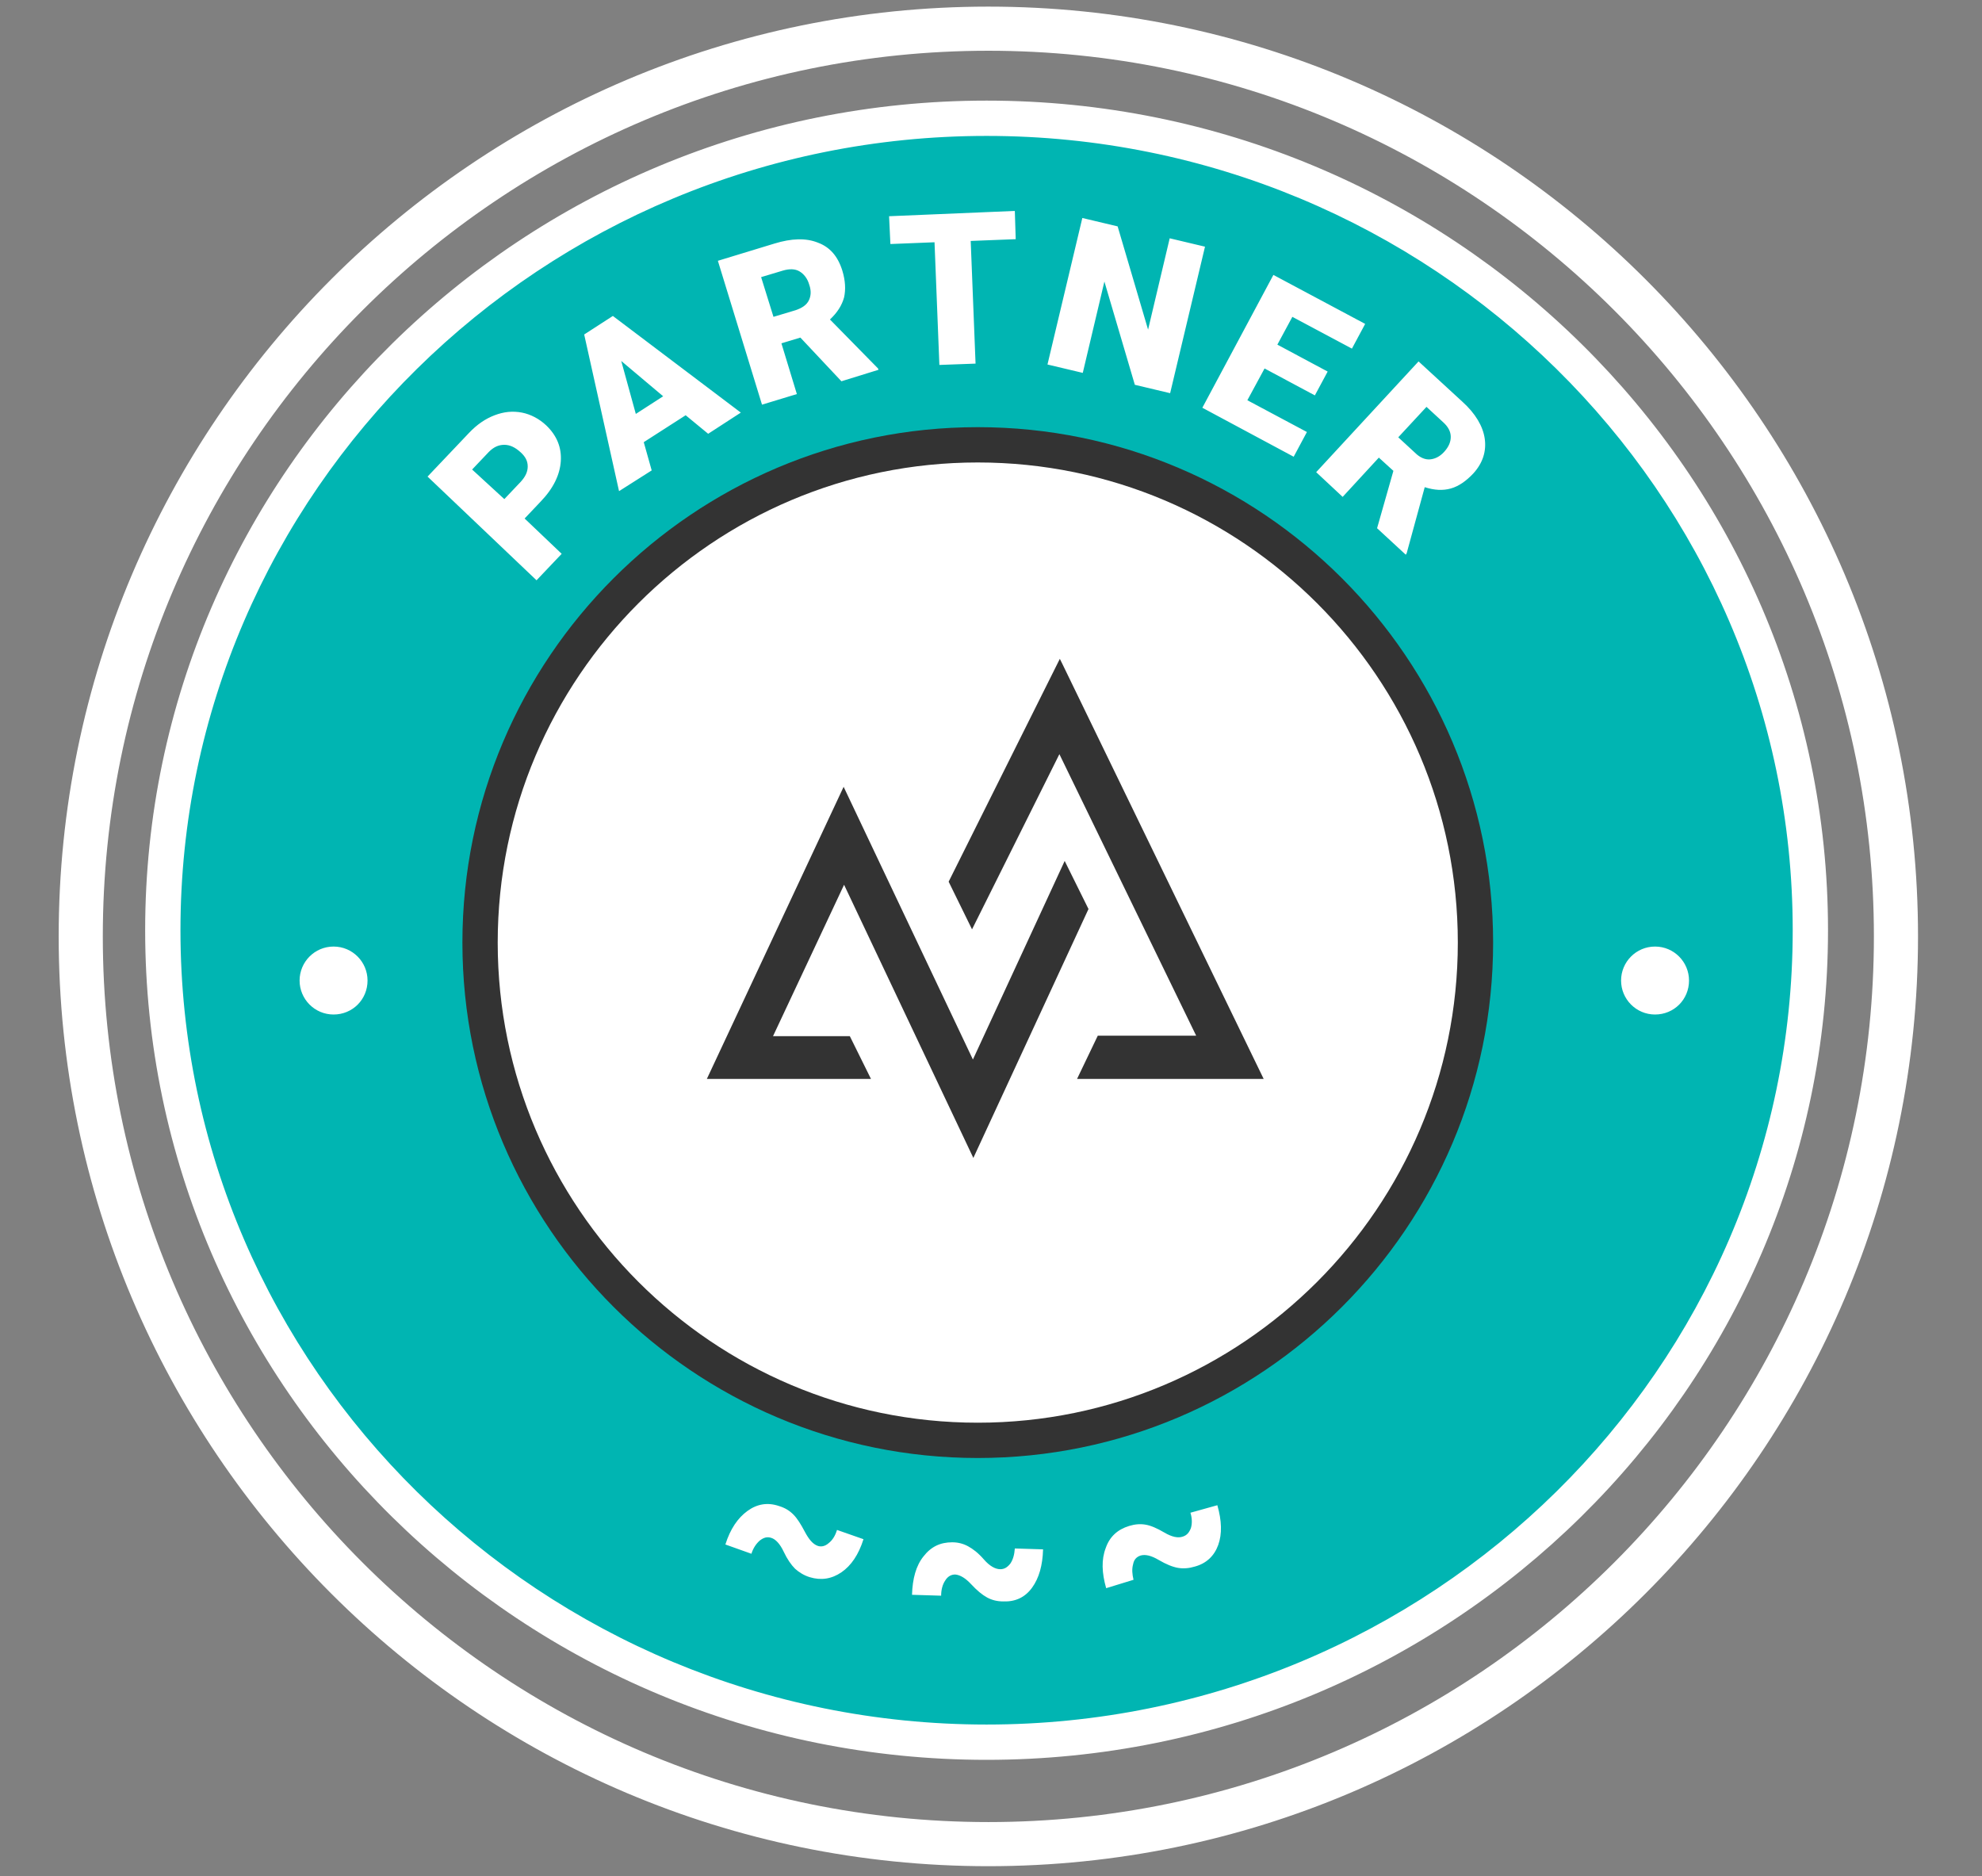
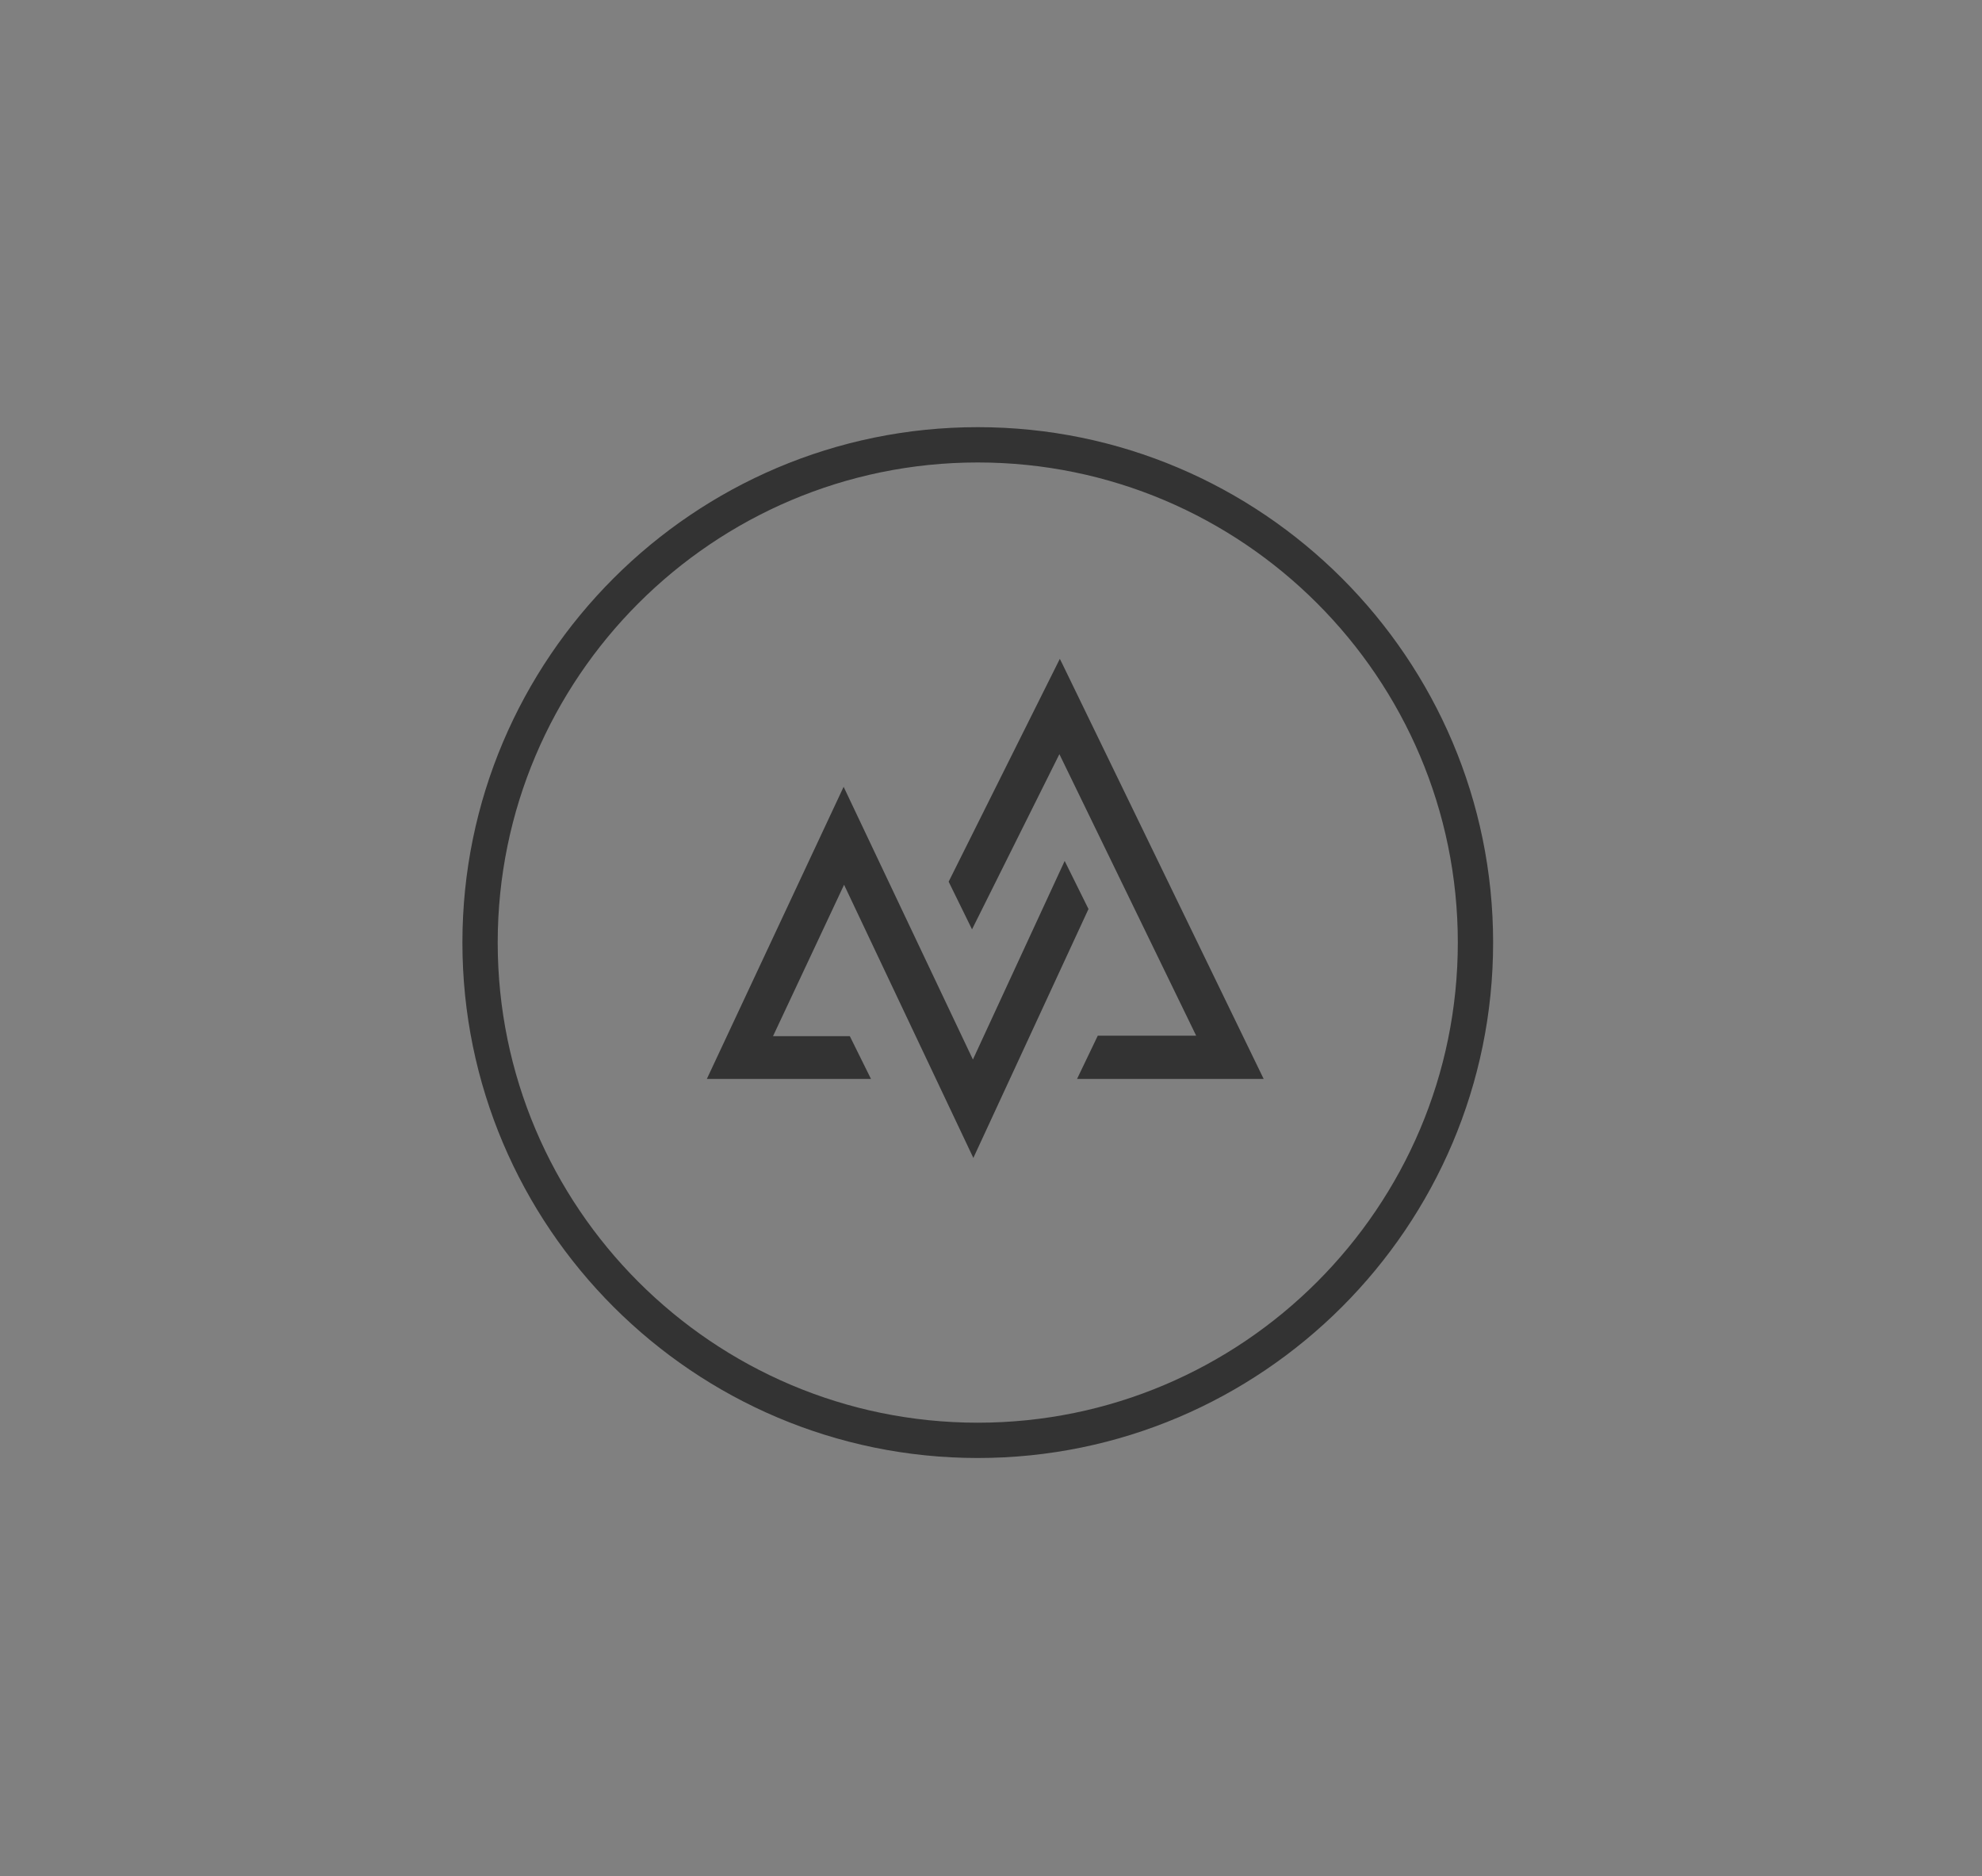
<svg xmlns="http://www.w3.org/2000/svg" version="1.1" id="Ebene_1" x="0px" y="0px" viewBox="0 0 449.2 425.2" enable-background="new 0 0 449.2 425.2" xml:space="preserve">
  <rect x="0" y="0" width="449.2" height="425.2" fill="#808080" stroke="none" />
  <g>
-     <path fill="#00B5B2" d="M410.3,210.8c0,101.5-83.7,184-186.7,184c-102.9,0-186.7-82.5-186.7-184c0-101.4,83.7-184,186.7-184   C326.5,26.8,410.3,109.3,410.3,210.8z" />
-     <path fill="#FFFFFF" d="M223.6,22.8c-105.1,0-190.7,84.3-190.7,188s85.5,188,190.7,188c105.1,0,190.7-84.3,190.7-188   S328.8,22.8,223.6,22.8z M223.6,390.8c-100.7,0-182.7-80.7-182.7-180c0-99.2,82-180,182.7-180s182.7,80.7,182.7,180   C406.3,310,324.4,390.8,223.6,390.8z M122.5,113.7c2.9-3,4.4-6.1,4.6-9.2c0.2-3.1-0.9-5.8-3.3-8.1c-1.6-1.5-3.5-2.5-5.5-2.9   c-2.1-0.4-4.1-0.2-6.2,0.6c-2.1,0.8-4,2.1-5.8,4l-9.4,9.9l24.7,23.5l5.7-6l-8.4-8L122.5,113.7z M114.3,113.1l-7.3-6.7l3.8-4   c1.1-1.1,2.2-1.6,3.5-1.6s2.5,0.6,3.7,1.7c1.1,1,1.6,2,1.6,3.2c0,1.2-0.5,2.3-1.6,3.5L114.3,113.1z M138.9,71.6l-6.5,4.2l7.9,35.5   l7.4-4.7l-1.8-6.4l9.5-6.1l5.1,4.2l7.4-4.8L138.9,71.6z M144.1,93.8l-3.3-12l9.5,8L144.1,93.8z M188.1,72.4c1.7-1.6,2.7-3.2,3.2-5   c0.4-1.8,0.3-3.8-0.4-6.1c-1-3.2-2.8-5.3-5.5-6.3c-2.7-1.1-6-1-9.9,0.2l-12.8,3.9l10,32.6l7.9-2.4l-3.5-11.5l4.3-1.3l9.3,9.9   l8.4-2.6l-0.1-0.3L188.1,72.4z M183.3,68.1c-0.5,1-1.5,1.7-3,2.2l-5,1.5l-2.8-9l5-1.5c1.4-0.4,2.7-0.4,3.7,0.2s1.8,1.6,2.2,3   C183.9,65.9,183.8,67.1,183.3,68.1z M211.8,54.9l-10,0.4l-0.3-6.3l28.5-1.2l0.2,6.4L220,54.6l1.1,27.8l-8.2,0.3L211.8,54.9z    M250.3,63.8l-4.9,20.7l-8-1.9l7.9-33.2l8,1.9l6.9,23.4l4.9-20.7l8,1.9l-7.9,33.2l-8-1.9L250.3,63.8z M286.6,83.5l-3.9,7.2   l13.5,7.2l-3,5.6l-20.7-11.1l16.1-30.1l20.8,11.1l-3,5.6l-13.5-7.2l-3.4,6.3l11.4,6.1l-2.9,5.4L286.6,83.5z M331.4,91l-9.9-9.1   L298.3,107l6,5.6l8.2-8.9l3.3,3l-3.7,13l6.5,6l0.2-0.3l4.1-15c2.2,0.7,4.1,0.8,5.9,0.3c1.8-0.5,3.5-1.7,5.1-3.4   c2.2-2.4,3-5.1,2.6-7.9C336.1,96.6,334.4,93.7,331.4,91z M327.3,102.4c-1,1.1-2.1,1.6-3.2,1.7c-1.1,0.1-2.3-0.4-3.4-1.5l-3.8-3.5   l6.4-6.9l3.8,3.5c1.1,1,1.7,2.1,1.7,3.3S328.3,101.3,327.3,102.4z M275.9,341.1c1,3.5,1.1,6.5,0.2,9c-0.9,2.5-2.7,4.2-5.3,4.9   c-1.3,0.4-2.6,0.5-3.8,0.3c-1.2-0.2-2.7-0.8-4.4-1.8s-3-1.3-4.1-1c-0.9,0.3-1.5,0.9-1.7,2c-0.3,1.1-0.2,2.2,0.1,3.5l-6.2,1.9   c-1-3.5-1.1-6.5-0.1-9.1c0.9-2.6,2.7-4.2,5.3-5c1.3-0.4,2.5-0.5,3.7-0.3s2.6,0.8,4.3,1.8s3.1,1.3,4.2,0.9c0.9-0.3,1.4-0.9,1.8-1.9   c0.3-1,0.3-2.2-0.1-3.5L275.9,341.1z M230,350.9l6.4,0.2c-0.1,3.6-0.9,6.5-2.5,8.7c-1.6,2.2-3.8,3.2-6.5,3.1   c-1.4,0-2.6-0.3-3.7-0.9c-1.1-0.6-2.3-1.6-3.6-3c-1.3-1.4-2.5-2.1-3.6-2.2c-0.9,0-1.7,0.4-2.3,1.4c-0.6,0.9-0.9,2.1-0.9,3.4   l-6.6-0.2c0.1-3.6,0.9-6.6,2.6-8.7c1.7-2.2,3.8-3.2,6.5-3.2c1.3,0,2.5,0.3,3.6,0.9c1.1,0.6,2.3,1.5,3.6,3c1.3,1.5,2.6,2.2,3.7,2.2   c0.9,0,1.6-0.4,2.3-1.3C229.6,353.4,229.9,352.3,230,350.9z M189.7,346.7l6,2.1c-1.1,3.5-2.8,6-5,7.5c-2.2,1.5-4.6,1.9-7.2,1.1   c-1.3-0.4-2.4-1.1-3.3-1.9c-0.9-0.9-1.8-2.2-2.6-3.9c-0.8-1.7-1.8-2.8-2.8-3.1c-0.9-0.3-1.7-0.1-2.6,0.6c-0.8,0.7-1.5,1.7-1.9,3   l-5.9-2.1c1.1-3.5,2.8-6,5-7.6c2.2-1.6,4.6-2,7.2-1.1c1.3,0.4,2.3,1,3.2,1.9c0.9,0.9,1.7,2.2,2.6,3.9c0.9,1.7,1.8,2.8,2.9,3.2   c0.8,0.3,1.7,0.1,2.5-0.6C188.7,349,189.3,348,189.7,346.7z M83.3,222.2c0,4.3-3.4,7.7-7.7,7.7c-4.3,0-7.7-3.5-7.7-7.7   c0-4.2,3.4-7.7,7.7-7.7C79.9,214.5,83.3,218,83.3,222.2z M382.8,222.2c0,4.3-3.4,7.7-7.7,7.7c-4.3,0-7.7-3.5-7.7-7.7   c0-4.2,3.4-7.7,7.7-7.7C379.4,214.5,382.8,218,382.8,222.2z M224,1.5C107.8,1.5,13.3,96,13.3,212.2S107.8,422.9,224,422.9   s210.7-94.5,210.7-210.7S340.2,1.5,224,1.5z M224,412.9c-110.7,0-200.7-90-200.7-200.7S113.3,11.5,224,11.5s200.7,90,200.7,200.7   S334.7,412.9,224,412.9z" />
-     <path fill="#FFFFFF" d="M334.4,213.6c0,62.3-50.5,112.8-112.8,112.8s-112.8-50.5-112.8-112.8s50.5-112.8,112.8-112.8   S334.4,151.3,334.4,213.6z" />
    <path fill="#333333" d="M221.6,96.8c-64.4,0-116.8,52.4-116.8,116.8s52.4,116.8,116.8,116.8S338.4,278,338.4,213.6   S286,96.8,221.6,96.8z M221.6,322.4c-60,0-108.8-48.8-108.8-108.8s48.8-108.8,108.8-108.8s108.8,48.8,108.8,108.8   C330.4,273.6,281.6,322.4,221.6,322.4z M246.6,206.2l-26,56.2l-29.3-61.9l-16.1,34.3h17.4l4.8,9.7h-37.2l31-66.2l29.3,61.8l20.8-45   l5.4,10.9L246.6,206.2z M240.7,150.3l45.7,94.2h-42.3l4.7-9.8h22.3l-31-63.8l-19.8,39.7l-5.3-10.8l25.2-50.5L240.7,150.3z" />
  </g>
</svg>